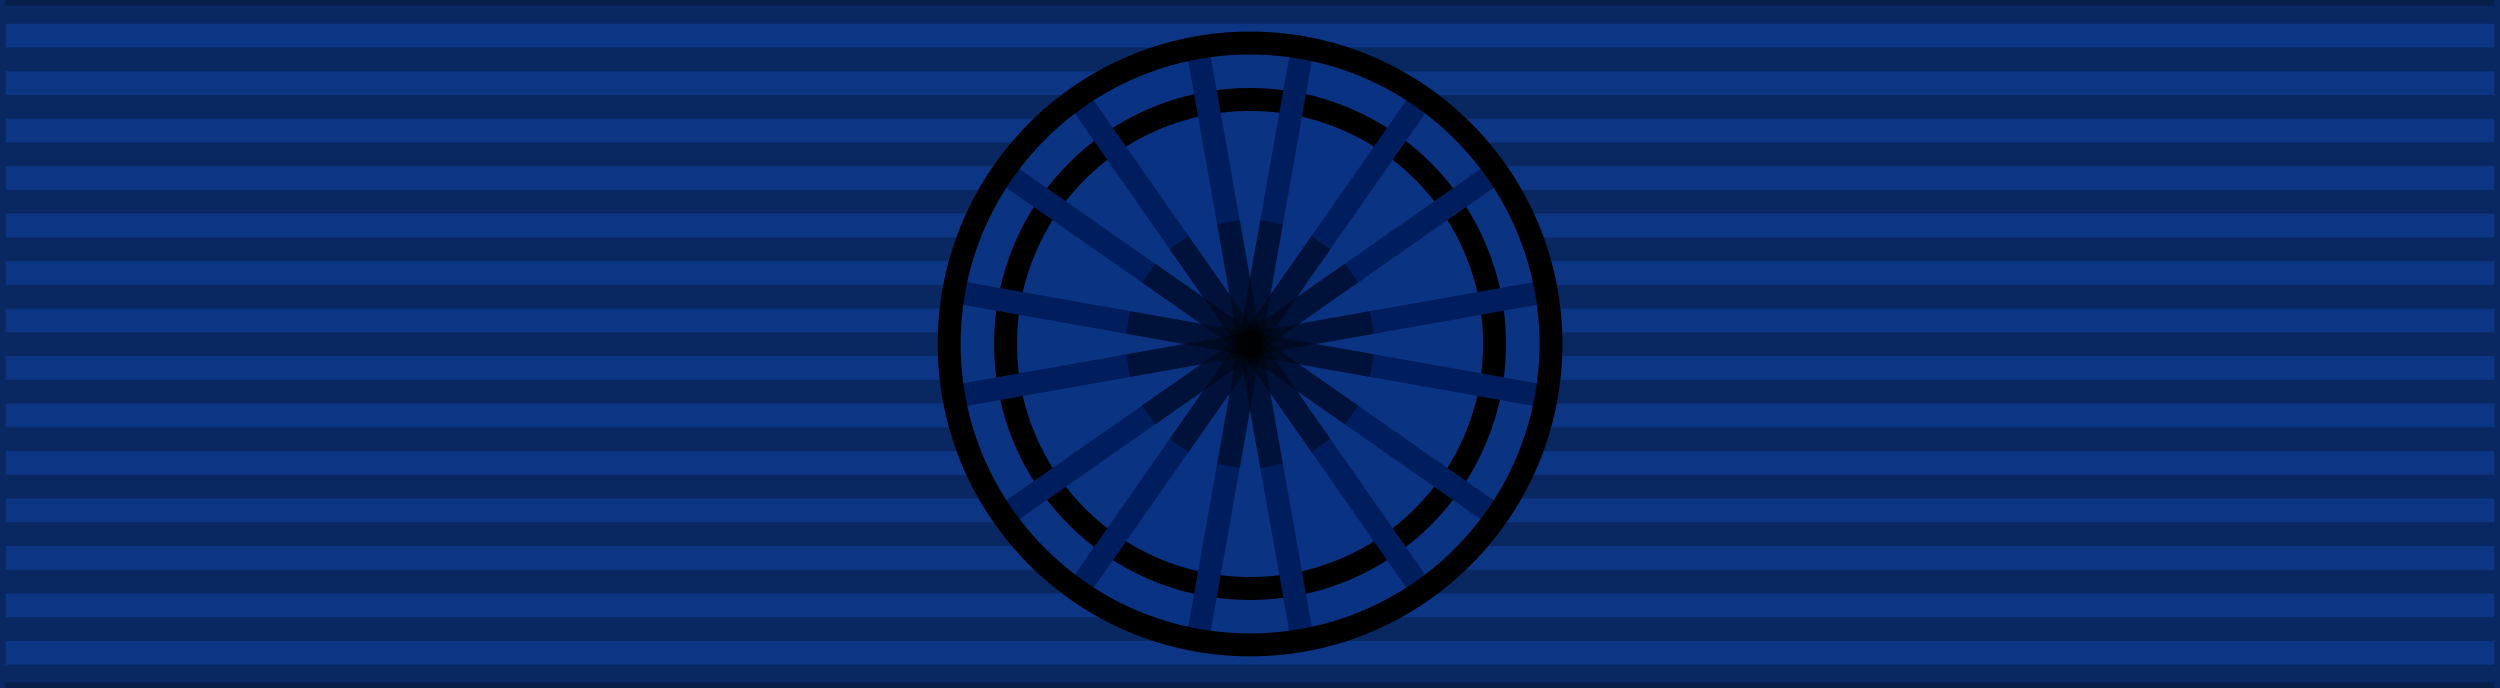
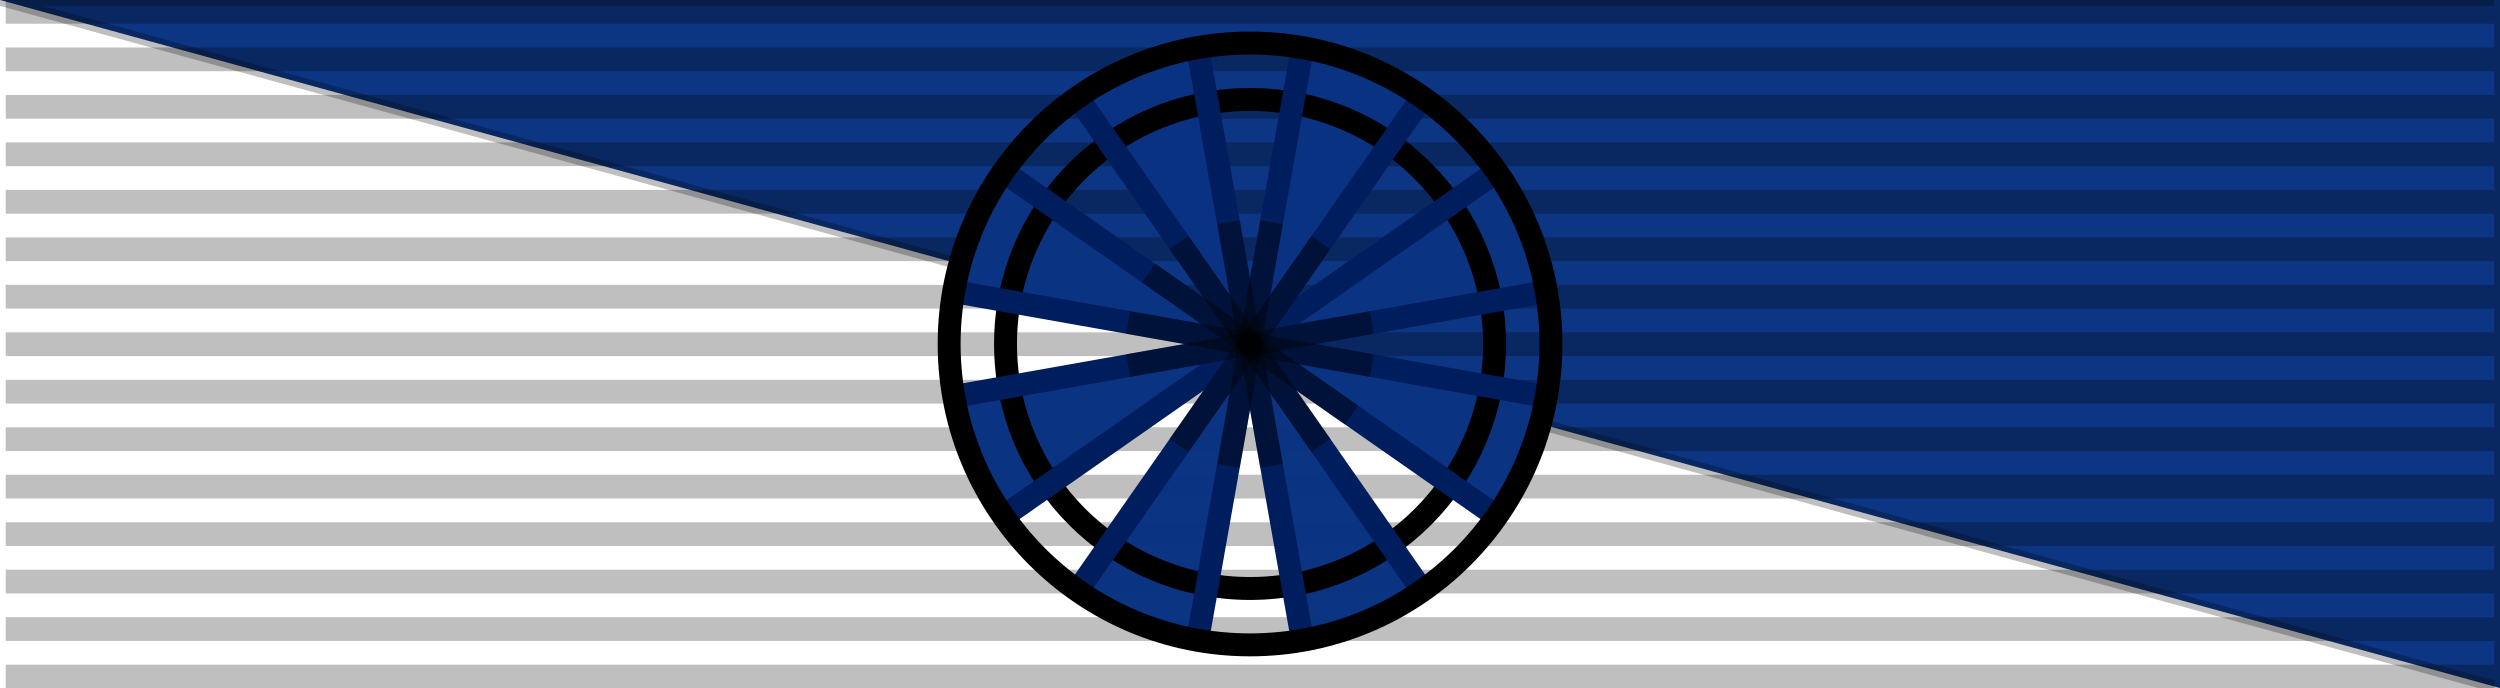
<svg xmlns="http://www.w3.org/2000/svg" xmlns:ns1="http://www.inkscape.org/namespaces/inkscape" xmlns:ns2="http://sodipodi.sourceforge.net/DTD/sodipodi-0.dtd" ns1:export-ydpi="660.55048" ns1:export-xdpi="660.55048" ns1:export-filename="D:\1\1-10\New folder\Royal Family Order of Vishwamitra\GWE.png" width="218" height="60" version="1.0" id="svg78824" ns2:docname="FIN Order of the White Rose Knight 1st Class BAR.svg" ns1:version="1.0 (4035a4fb49, 2020-05-01)">
  <defs id="defs78828">
    <ns1:perspective ns2:type="inkscape:persp3d" ns1:vp_x="0 : 30 : 1" ns1:vp_y="0 : 1000 : 0" ns1:vp_z="218 : 30 : 1" ns1:persp3d-origin="109 : 20 : 1" id="perspective2671" />
    <linearGradient id="linearGradient3114">
      <stop style="stop-color:#ffffff;stop-opacity:1;" offset="0" id="stop3116" />
      <stop id="stop3135" offset="0.615" style="stop-color:#ffffff;stop-opacity:1;" />
      <stop id="stop3133" offset="1" style="stop-color:#c8c8c8;stop-opacity:1;" />
    </linearGradient>
    <filter ns1:collect="always" style="color-interpolation-filters:sRGB" id="filter906" x="-7.0701031e-06" width="1" y="-2.286e-05" height="1">
      <feGaussianBlur ns1:collect="always" stdDeviation="0.001" id="feGaussianBlur908" />
    </filter>
  </defs>
  <ns2:namedview ns1:document-rotation="0" pagecolor="#ffffff" bordercolor="#666666" borderopacity="1" objecttolerance="10" gridtolerance="10" guidetolerance="10" ns1:pageopacity="0" ns1:pageshadow="2" ns1:window-width="1366" ns1:window-height="705" id="namedview78826" showgrid="false" ns1:zoom="1.8439918" ns1:cx="76.912967" ns1:cy="22.812686" ns1:window-x="-8" ns1:window-y="-8" ns1:window-maximized="1" ns1:current-layer="layer7" />
-   <path d="m 0,0 c 72.667,0 145.333,0 218,0 0,20 0,40 0,60 C 145.333,60 72.667,60 0,60 0,40 0,20 0,0 Z" style="fill:#0a3382;fill-opacity:0.988;stroke:#000000;stroke-opacity:0.25" id="path78746" />
+   <path d="m 0,0 c 72.667,0 145.333,0 218,0 0,20 0,40 0,60 Z" style="fill:#0a3382;fill-opacity:0.988;stroke:#000000;stroke-opacity:0.25" id="path78746" />
  <g transform="translate(0,80)" id="g13377" style="display:inline">
    <g id="layer3" ns1:label="colour" style="display:inline;opacity:0.996" />
    <g id="layer9" ns1:label="colour2" style="display:inline" />
  </g>
  <g style="display:inline;filter:url(#filter906)" ns1:label="Layer 1" id="layer5" ns1:groupmode="layer" />
  <g ns1:label="Layer 2" id="layer6" ns1:groupmode="layer" ns2:insensitive="true">
    <path d="M 109,0 V 60" fill="none" stroke="#000000" stroke-width="217" stroke-opacity="0.25" stroke-dasharray="2.07" id="path78748" style="fill:#000000;fill-opacity:1" />
  </g>
  <g ns1:label="Layer 3" id="layer7" ns1:groupmode="layer">
    <g transform="translate(0,80)" style="display:inline" ns1:label="rosett" id="g980">
      <g transform="translate(-0.064,-7.5)" id="g922" />
      <g id="g978" transform="translate(0,-80)">
-         <circle r="25.75" cy="149.75" cx="-97.25" transform="matrix(1.019,0,0,1.019,208.102,-122.602)" id="circle924" style="display:inline;overflow:visible;visibility:visible;fill:#0a3382;fill-opacity:1;fill-rule:evenodd;stroke:none;stroke-width:0.981;stroke-linecap:butt;stroke-linejoin:miter;stroke-miterlimit:4;stroke-dasharray:none;stroke-dashoffset:0;stroke-opacity:1;marker:none;marker-start:none;marker-mid:none;marker-end:none" />
        <path style="display:inline;opacity:0.99;fill:#0a3382;fill-opacity:1;fill-rule:evenodd;stroke:none;stroke-width:1px;stroke-linecap:butt;stroke-linejoin:miter;stroke-opacity:1" d="M 109.25,30.25 94.25,8.75 104.25,4.75 Z" id="path926" />
        <path style="display:inline;opacity:0.99;fill:#0a3382;fill-opacity:1;fill-rule:evenodd;stroke:none;stroke-width:1px;stroke-linecap:butt;stroke-linejoin:miter;stroke-opacity:1" d="m 109.25,30 4.5,-25.75 9.75,4.5 z" id="path928" />
        <path style="display:inline;fill:#0a3382;fill-opacity:1;fill-rule:evenodd;stroke:none;stroke-width:1px;stroke-linecap:butt;stroke-linejoin:miter;stroke-opacity:1" d="m 108.983,30.125 21.39,-14.938 4.243,10.253 z" id="path930" />
        <path style="display:inline;fill:#0a3382;fill-opacity:1;fill-rule:evenodd;stroke:none;stroke-width:1px;stroke-linecap:butt;stroke-linejoin:miter;stroke-opacity:1" d="m 108.983,30.036 25.809,4.773 -4.331,10.253 z" id="path932" />
        <path style="display:inline;opacity:0.99;fill:#0a3382;fill-opacity:1;fill-rule:evenodd;stroke:none;stroke-width:1px;stroke-linecap:butt;stroke-linejoin:miter;stroke-opacity:1" d="m 109.071,30.036 15.026,21.567 -10.518,4.154 z" id="path934" />
        <path style="display:inline;opacity:0.99;fill:#0a3382;fill-opacity:1;fill-rule:evenodd;stroke:none;stroke-width:1px;stroke-linecap:butt;stroke-linejoin:miter;stroke-opacity:1" d="m 109.071,29.948 -4.596,25.809 -10.341,-4.596 z" id="path936" />
        <path style="display:inline;fill:#0a3382;fill-opacity:1;fill-rule:evenodd;stroke:none;stroke-width:1px;stroke-linecap:butt;stroke-linejoin:miter;stroke-opacity:1" d="M 109.071,29.948 87.416,45.151 83.173,34.633 Z" id="path938" />
        <path style="display:inline;fill:#0a3382;fill-opacity:1;fill-rule:evenodd;stroke:none;stroke-width:1px;stroke-linecap:butt;stroke-linejoin:miter;stroke-opacity:1" d="M 108.983,30.036 87.593,15.099 83.262,25.529 Z" id="path940" />
        <circle r="25.75" cy="149.75" cx="-97.25" style="display:inline;overflow:visible;visibility:visible;fill:none;fill-opacity:1;fill-rule:evenodd;stroke:#000000;stroke-width:2.415;stroke-linecap:butt;stroke-linejoin:miter;stroke-miterlimit:4;stroke-dasharray:none;stroke-dashoffset:0;stroke-opacity:1;marker:none;marker-start:none;marker-mid:none;marker-end:none" id="circle942" transform="matrix(0.828,0,0,0.828,189.526,-93.998)" />
        <path style="fill:#023d20;fill-opacity:1;fill-rule:evenodd;stroke:#001d5d;stroke-width:2;stroke-linecap:butt;stroke-linejoin:miter;stroke-miterlimit:4;stroke-dasharray:none;stroke-opacity:1" d="m 113.537,4.399 -9.075,51.202" id="path944" />
        <path style="display:inline;fill:#ffffff;fill-opacity:1;fill-rule:evenodd;stroke:#001d5d;stroke-width:2;stroke-linecap:butt;stroke-linejoin:miter;stroke-miterlimit:4;stroke-dasharray:none;stroke-opacity:1" d="m 104.463,4.399 9.075,51.202" id="path946" />
        <path style="fill:#023d20;fill-opacity:1;fill-rule:evenodd;stroke:#001d5d;stroke-width:2;stroke-linecap:butt;stroke-linejoin:miter;stroke-miterlimit:4;stroke-dasharray:none;stroke-opacity:1" d="M 134.601,34.537 83.399,25.463" id="path948" />
        <path style="display:inline;fill:#023d20;fill-opacity:1;fill-rule:evenodd;stroke:#001d5d;stroke-width:2;stroke-linecap:butt;stroke-linejoin:miter;stroke-miterlimit:4;stroke-dasharray:none;stroke-opacity:1" d="M 134.601,25.463 83.399,34.537" id="path950" />
        <path style="fill:#023d20;fill-opacity:1;fill-rule:evenodd;stroke:#001d5d;stroke-width:2;stroke-linecap:butt;stroke-linejoin:miter;stroke-miterlimit:4;stroke-dasharray:none;stroke-opacity:1" d="M 130.311,15.106 87.689,44.894" id="path952" />
        <path style="display:inline;fill:#023d20;fill-opacity:1;fill-rule:evenodd;stroke:#001d5d;stroke-width:2;stroke-linecap:butt;stroke-linejoin:miter;stroke-miterlimit:4;stroke-dasharray:none;stroke-opacity:1" d="M 123.894,8.689 94.106,51.311" id="path954" />
        <path style="fill:#023d20;fill-opacity:1;fill-rule:evenodd;stroke:#001d5d;stroke-width:2;stroke-linecap:butt;stroke-linejoin:miter;stroke-miterlimit:4;stroke-dasharray:none;stroke-opacity:1" d="M 123.894,51.311 94.106,8.689" id="path956" />
        <path style="display:inline;fill:#023d20;fill-opacity:1;fill-rule:evenodd;stroke:#001d5d;stroke-width:2;stroke-linecap:butt;stroke-linejoin:miter;stroke-miterlimit:4;stroke-dasharray:none;stroke-opacity:1" d="M 130.311,44.894 87.689,15.106" id="path958" />
        <path style="display:inline;fill:#000000;fill-opacity:0.392;fill-rule:evenodd;stroke:none;stroke-width:2;stroke-linecap:butt;stroke-linejoin:miter;stroke-miterlimit:4;stroke-dasharray:none;stroke-opacity:1" d="m 109.891,19.203 -3.75,21.25 1.969,0.344 3.75,-21.25 z" id="path960" />
        <path style="display:inline;fill:#000000;fill-opacity:0.392;fill-rule:evenodd;stroke:none;stroke-width:2;stroke-linecap:butt;stroke-linejoin:miter;stroke-miterlimit:4;stroke-dasharray:none;stroke-opacity:1" d="m 108.109,19.203 -1.969,0.344 3.75,21.25 1.969,-0.344 z" id="path962" />
        <path style="display:inline;fill:#000000;fill-opacity:0.392;fill-rule:evenodd;stroke:none;stroke-width:2;stroke-linecap:butt;stroke-linejoin:miter;stroke-miterlimit:4;stroke-dasharray:none;stroke-opacity:1" d="m 98.547,27.141 -0.344,1.969 21.25,3.75 0.344,-1.969 z" id="path964" />
        <path style="display:inline;fill:#000000;fill-opacity:0.392;fill-rule:evenodd;stroke:none;stroke-width:2;stroke-linecap:butt;stroke-linejoin:miter;stroke-miterlimit:4;stroke-dasharray:none;stroke-opacity:1" d="m 119.453,27.141 -21.25,3.75 0.344,1.969 21.25,-3.75 z" id="path966" />
-         <path style="display:inline;fill:#000000;fill-opacity:0.392;fill-rule:evenodd;stroke:none;stroke-width:2;stroke-linecap:butt;stroke-linejoin:miter;stroke-miterlimit:4;stroke-dasharray:none;stroke-opacity:1" d="m 117.266,22.984 -17.688,12.375 1.156,1.656 17.688,-12.375 z" id="path968" />
        <path style="display:inline;fill:#000000;fill-opacity:0.392;fill-rule:evenodd;stroke:none;stroke-width:2;stroke-linecap:butt;stroke-linejoin:miter;stroke-miterlimit:4;stroke-dasharray:none;stroke-opacity:1" d="m 114.359,20.578 -12.375,17.688 1.656,1.156 12.375,-17.688 z" id="path970" />
        <path style="display:inline;fill:#000000;fill-opacity:0.392;fill-rule:evenodd;stroke:none;stroke-width:2;stroke-linecap:butt;stroke-linejoin:miter;stroke-miterlimit:4;stroke-dasharray:none;stroke-opacity:1" d="m 103.641,20.578 -1.656,1.156 12.375,17.688 1.656,-1.156 z" id="path972" />
        <path style="display:inline;fill:#000000;fill-opacity:0.392;fill-rule:evenodd;stroke:none;stroke-width:2;stroke-linecap:butt;stroke-linejoin:miter;stroke-miterlimit:4;stroke-dasharray:none;stroke-opacity:1" d="m 100.734,22.984 -1.156,1.656 17.688,12.375 1.156,-1.656 z" id="path974" />
        <circle r="25.75" cy="149.75" cx="-97.25" style="display:inline;overflow:visible;visibility:visible;fill:none;fill-opacity:1;fill-rule:evenodd;stroke:#000000;stroke-width:1.963;stroke-linecap:butt;stroke-linejoin:miter;stroke-miterlimit:4;stroke-dasharray:none;stroke-dashoffset:0;stroke-opacity:1;marker:none;marker-start:none;marker-mid:none;marker-end:none" id="circle976" transform="matrix(1.019,0,0,1.019,208.102,-122.602)" />
      </g>
    </g>
  </g>
</svg>